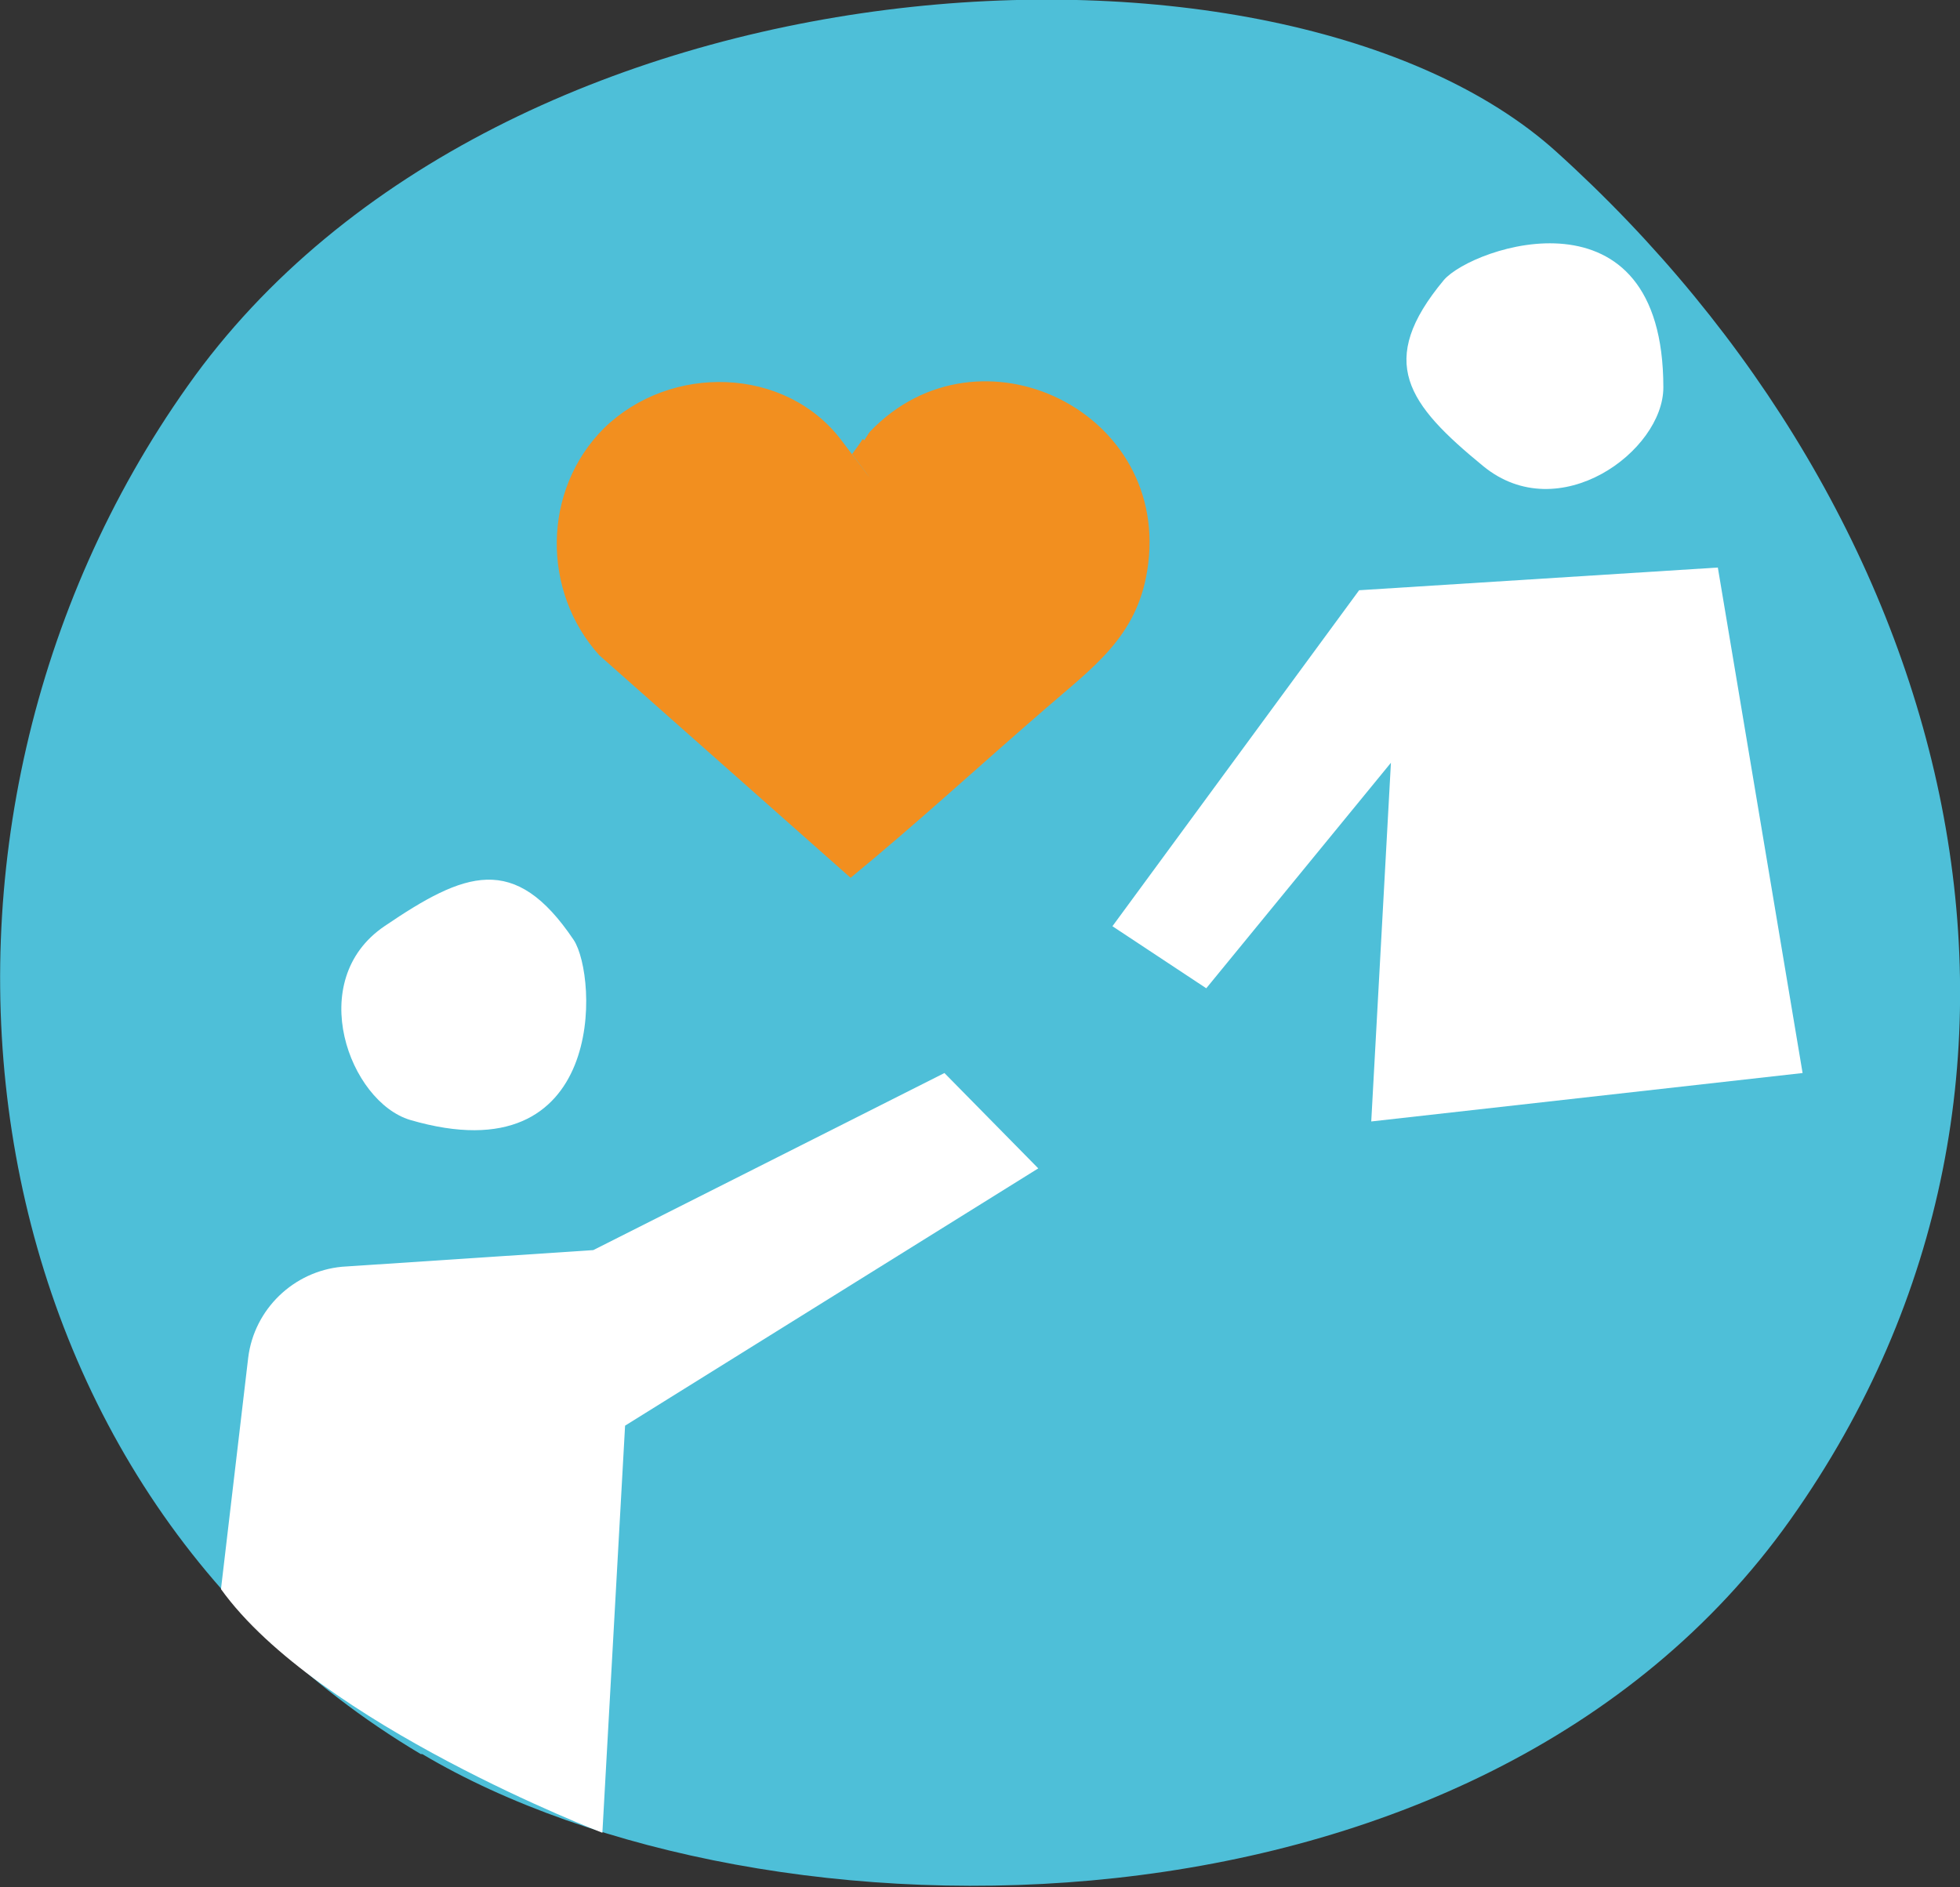
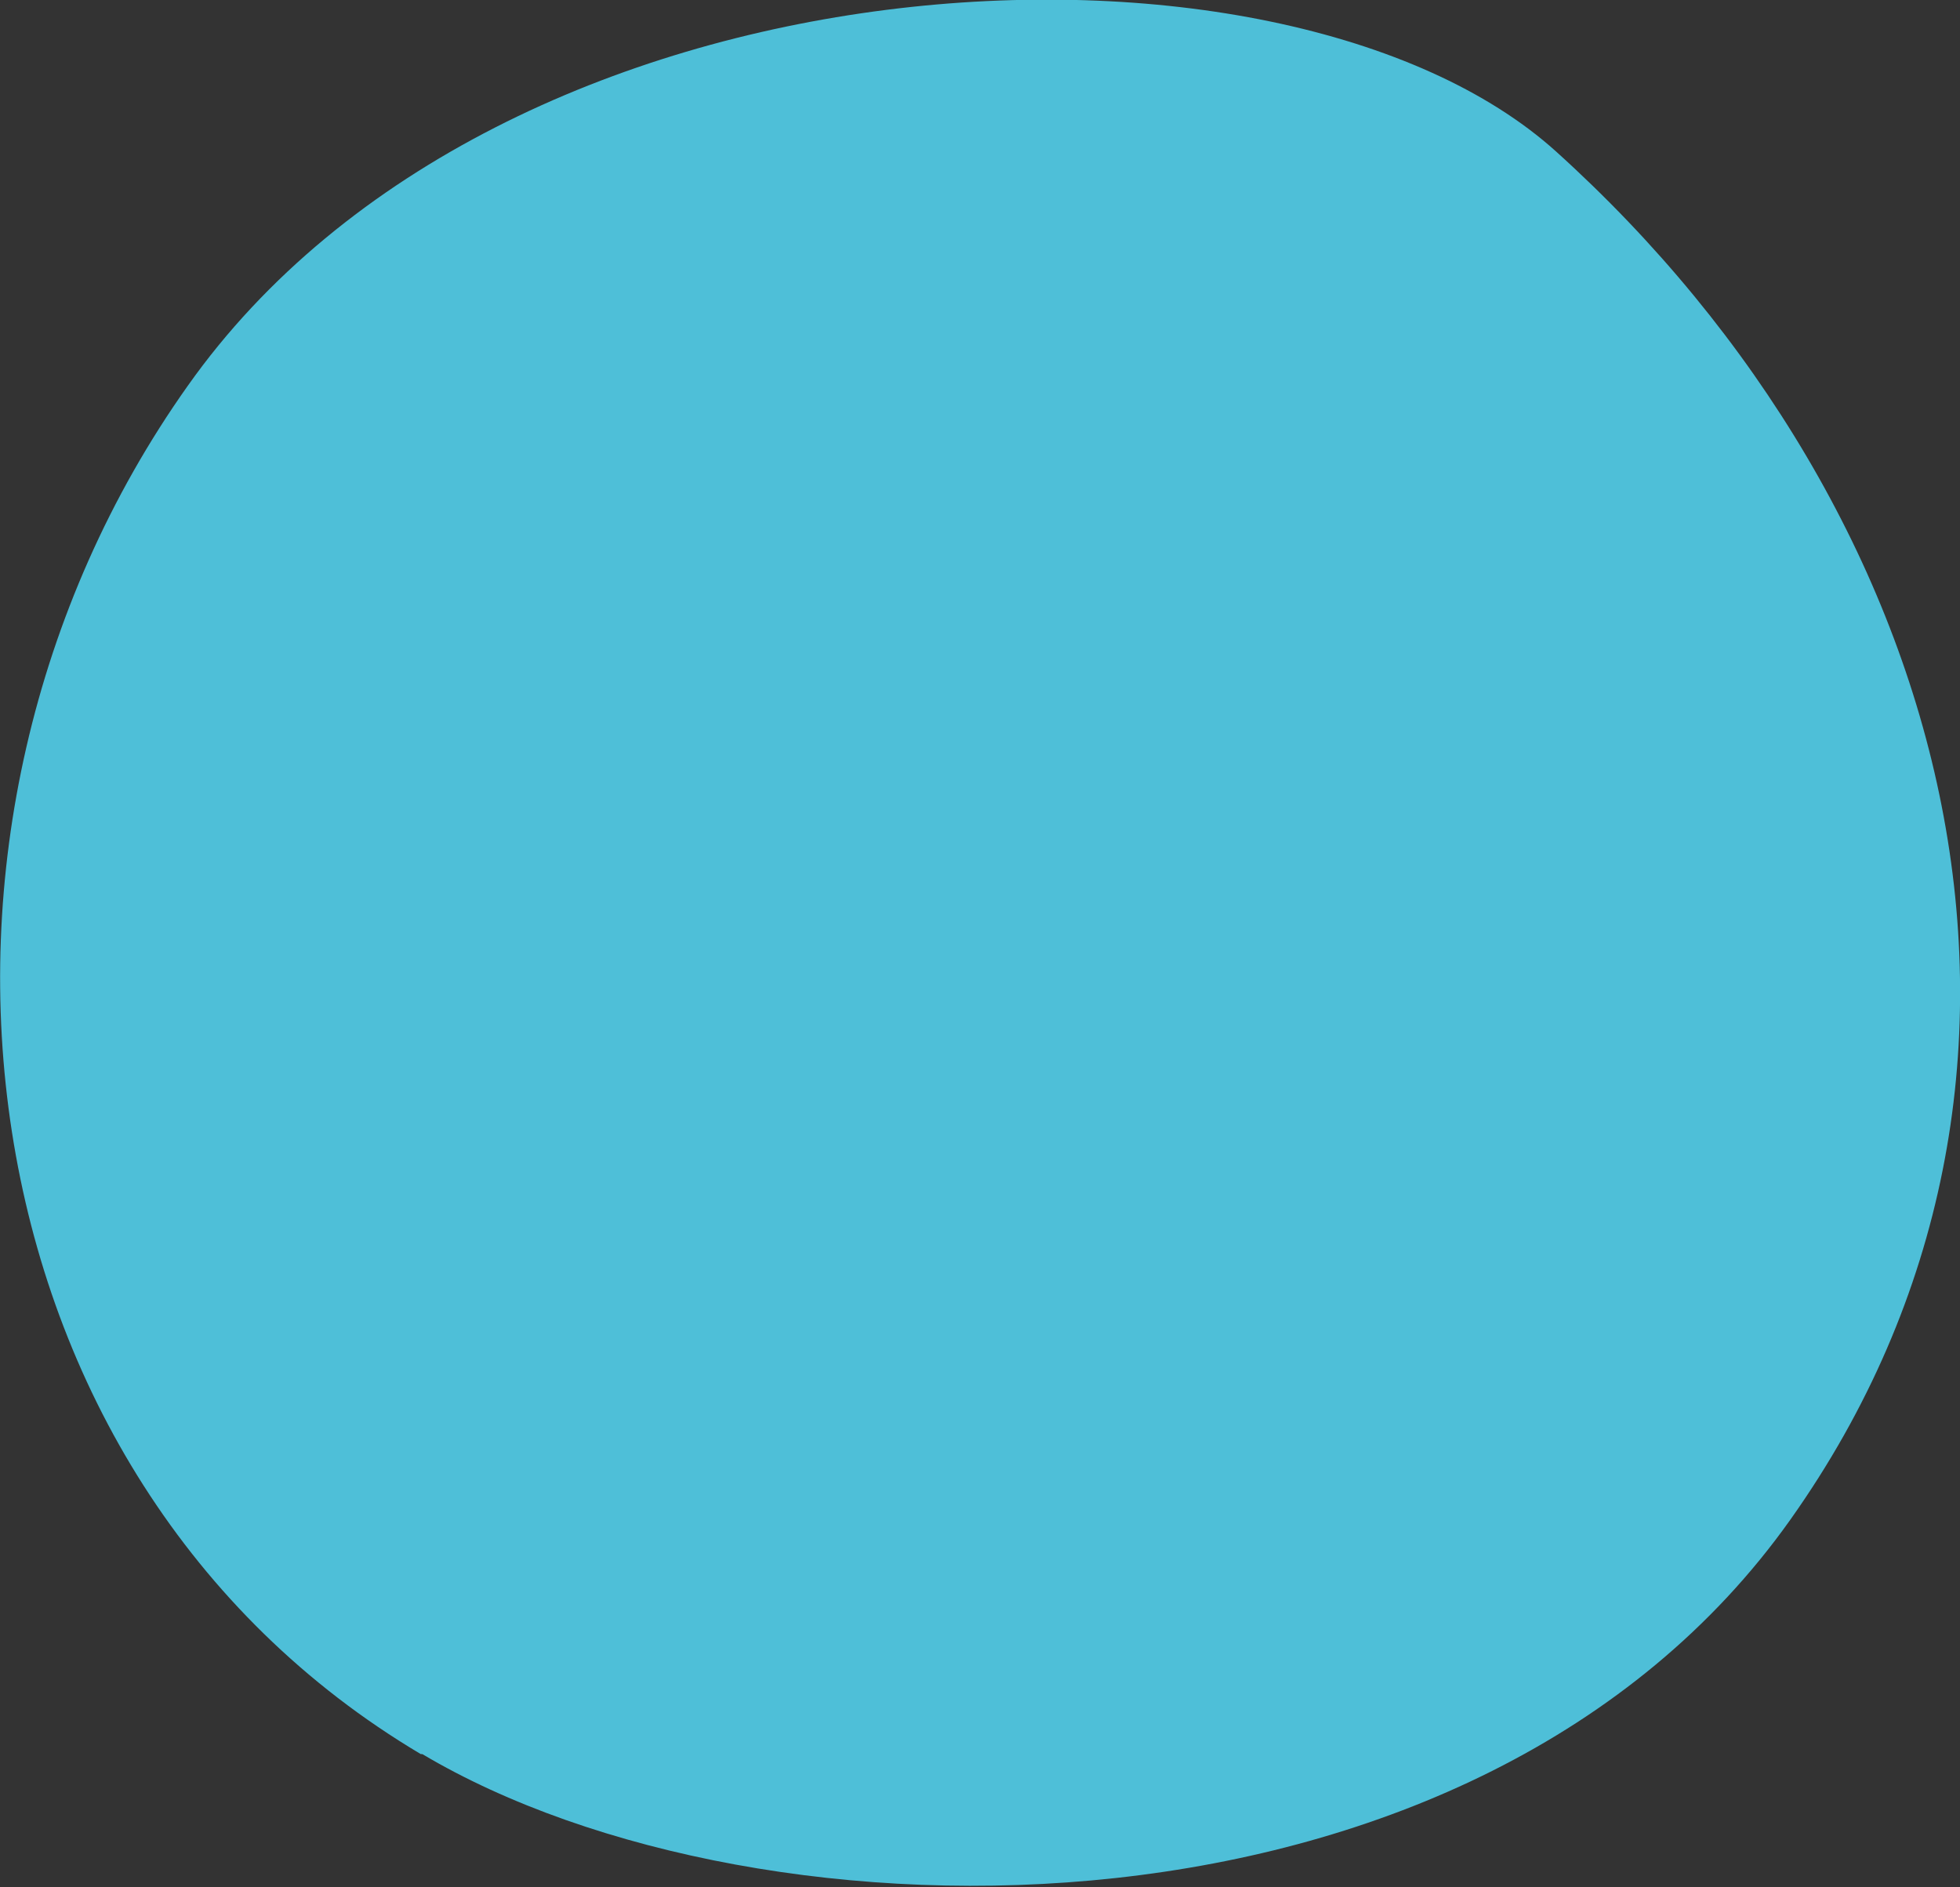
<svg xmlns="http://www.w3.org/2000/svg" id="Ebene_1" version="1.1" viewBox="0 0 129.5 124.7">
  <rect x="0" y="0" width="129.5" height="124.7" fill="#333333" stroke="none" />
  <defs>
    <style>
      .st0 {
        fill: #4ebfd8;
      }

      .st1 {
        fill: #f28f1f;
      }

      .st2 {
        fill: #fff;
      }
    </style>
  </defs>
  <path class="st0" d="M27.8,115.9C-3,97.6-8.3,54.7,12.4,25.5,33.1-3.8,84.7-6.3,102.8,10c26.6,24,36.2,61.2,15.5,90.4-20.7,29.2-68,28.8-90.4,15.5Z" />
  <g id="Je2Nkt">
-     <path class="st1" d="M57.1,29.1c.2-.3.3-.5.4-.6,7.2-7.5,20-1.3,18.3,9.2-.7,4.4-3.6,6.4-6.7,9.1-4.4,3.8-8.4,7.5-12.9,11.2l-16.6-14.7c-3.8-4.2-3.8-10.9.3-15,4.4-4.3,12-4.1,15.7.8s.7.9.7.9c0,0,.6-.8.7-1Z" />
-   </g>
+     </g>
  <g>
-     <path class="st2" d="M14.6,105l1.8-15.3c.4-3.2,3-5.7,6.2-6l16.6-1.1,23.2-11.7,6.2,6.3-27.3,17-1.5,26.9s-18.8-7.2-25.2-16.1Z" />
-     <polygon class="st2" points="73.5 61.2 79.7 65.3 91.9 50.4 90.6 74.1 119.1 70.9 113.5 37.5 89.8 39 73.5 61.2" />
-     <path class="st2" d="M95.4,18.5c1.9-2.2,14.5-6.5,14.5,7.1,0,4.2-6.9,9.3-11.9,5.2-5-4.1-7.1-6.9-2.6-12.3Z" />
-     <path class="st2" d="M37.9,62.1c1.6,2.4,2.2,15.7-10.8,11.9-4-1.2-7-9.2-1.7-12.8s8.6-4.9,12.5.9Z" />
-   </g>
+     </g>
</svg>